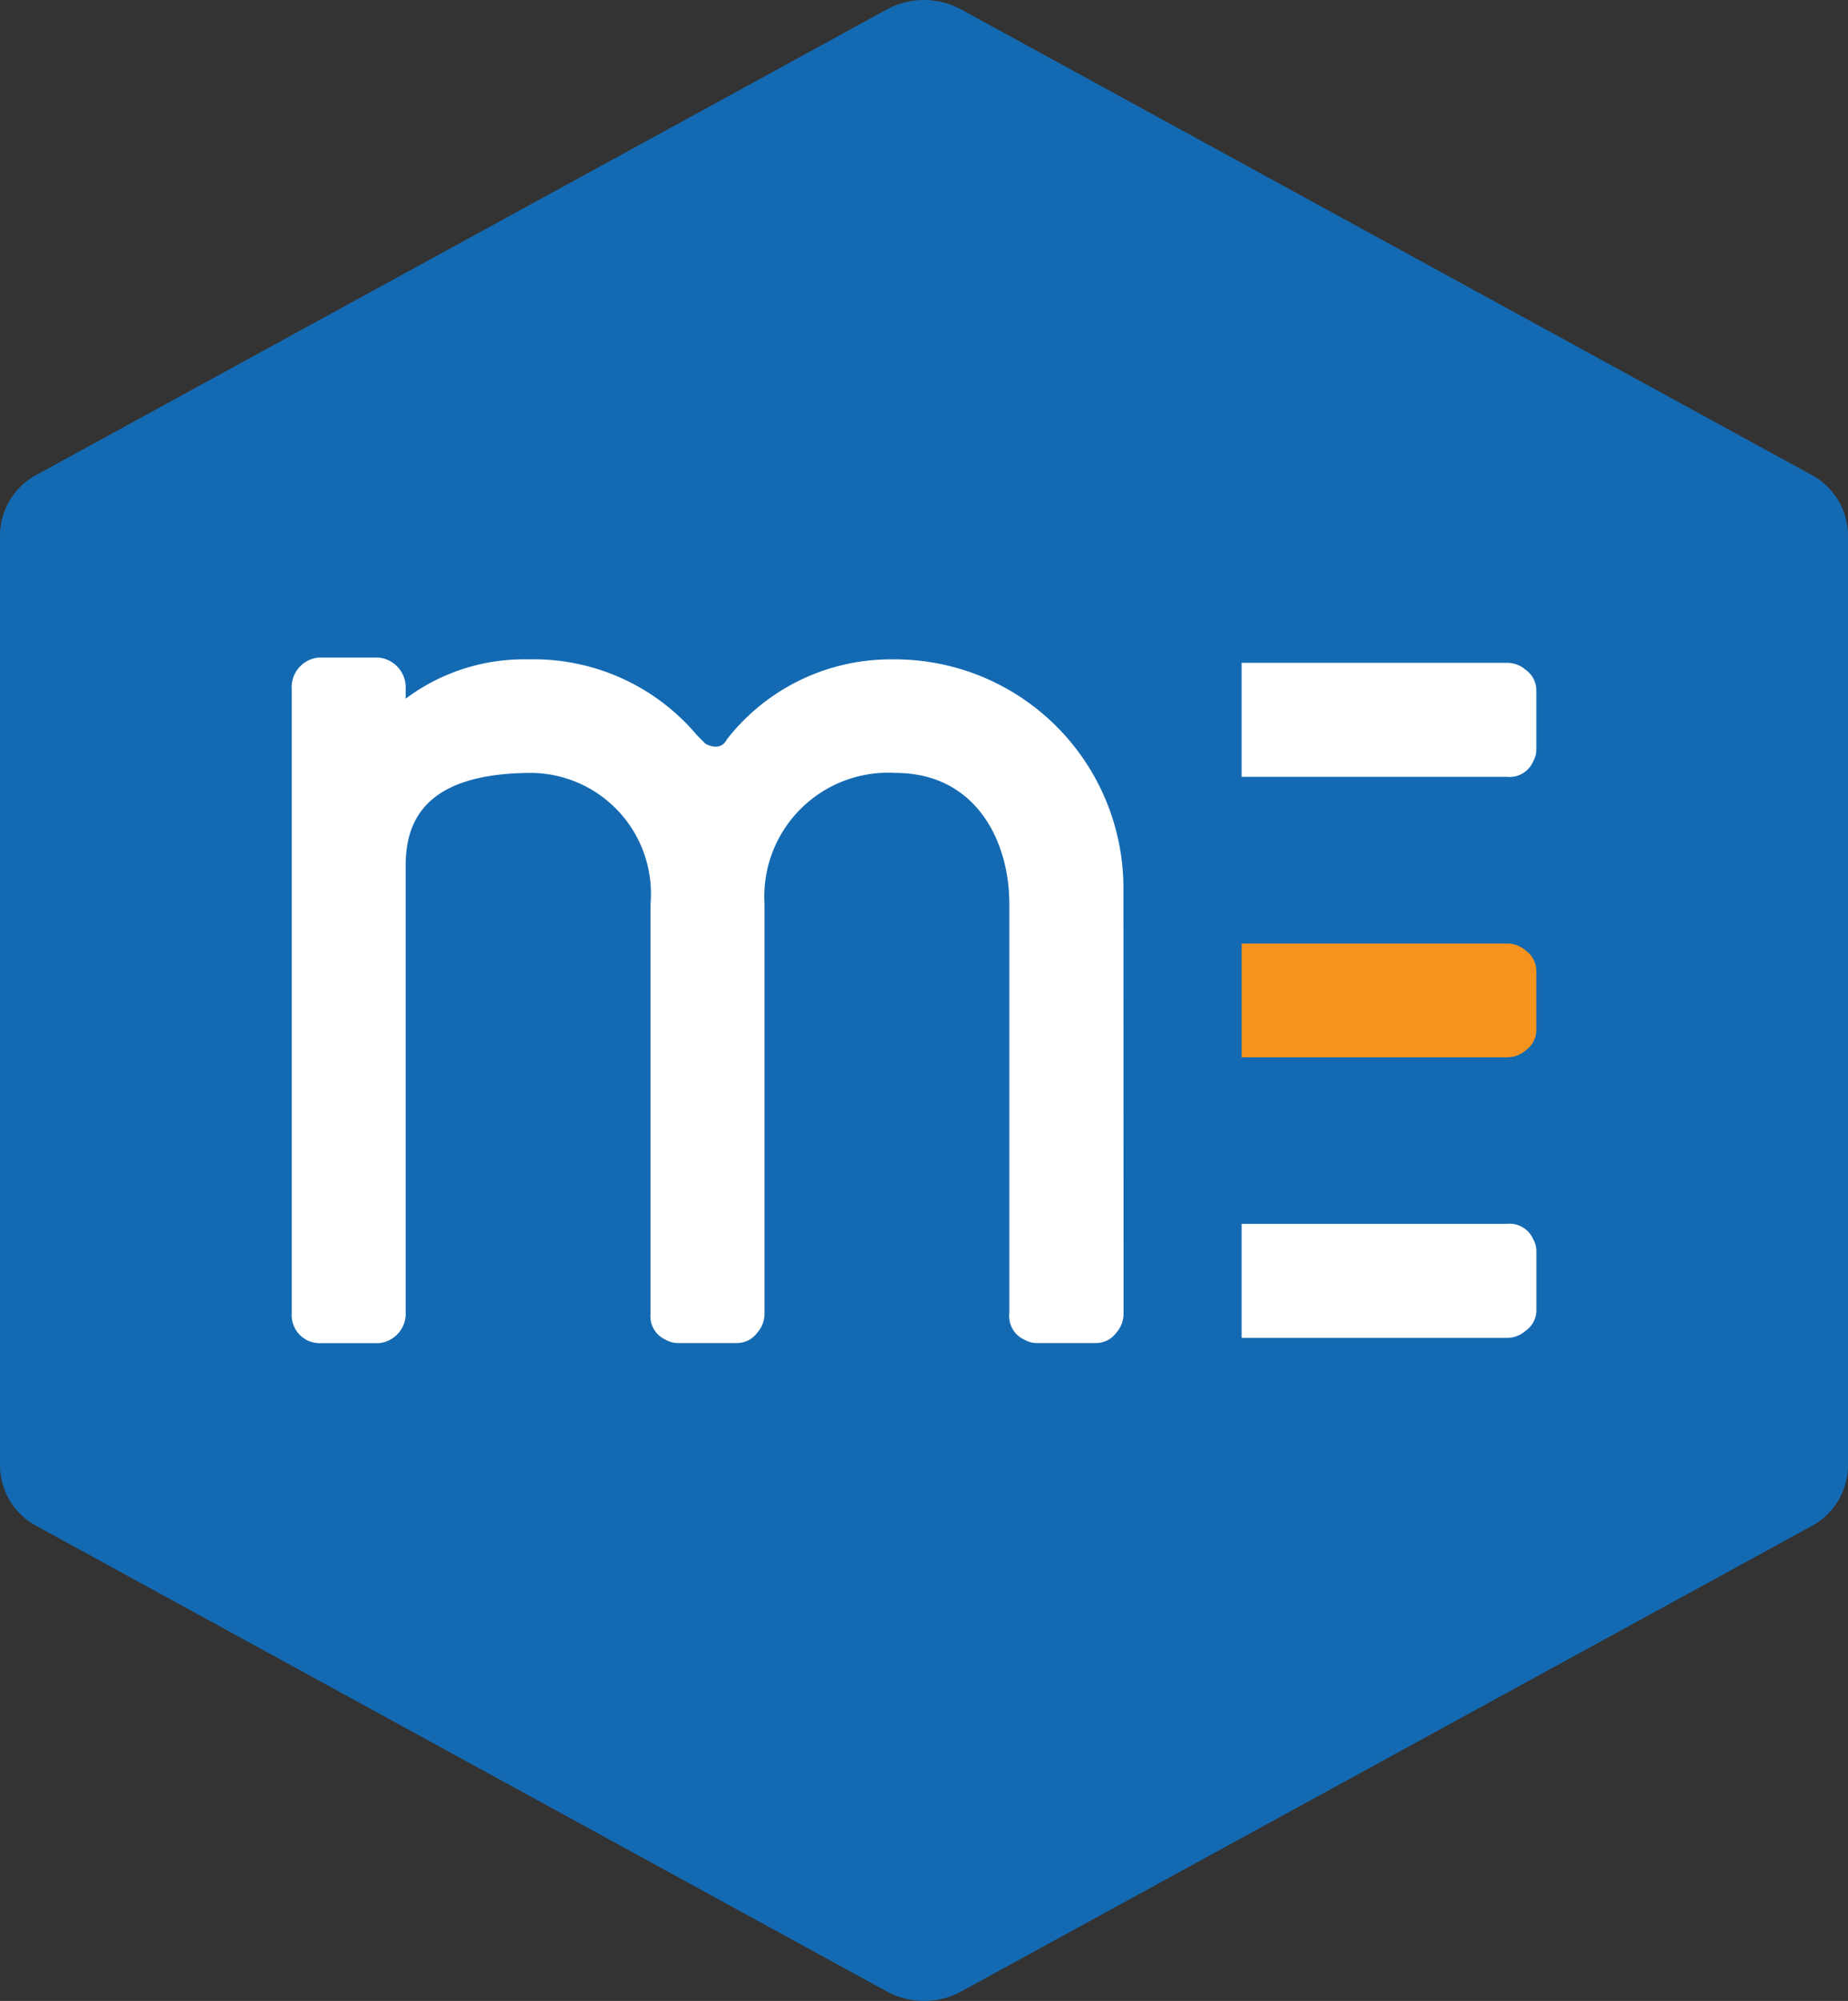
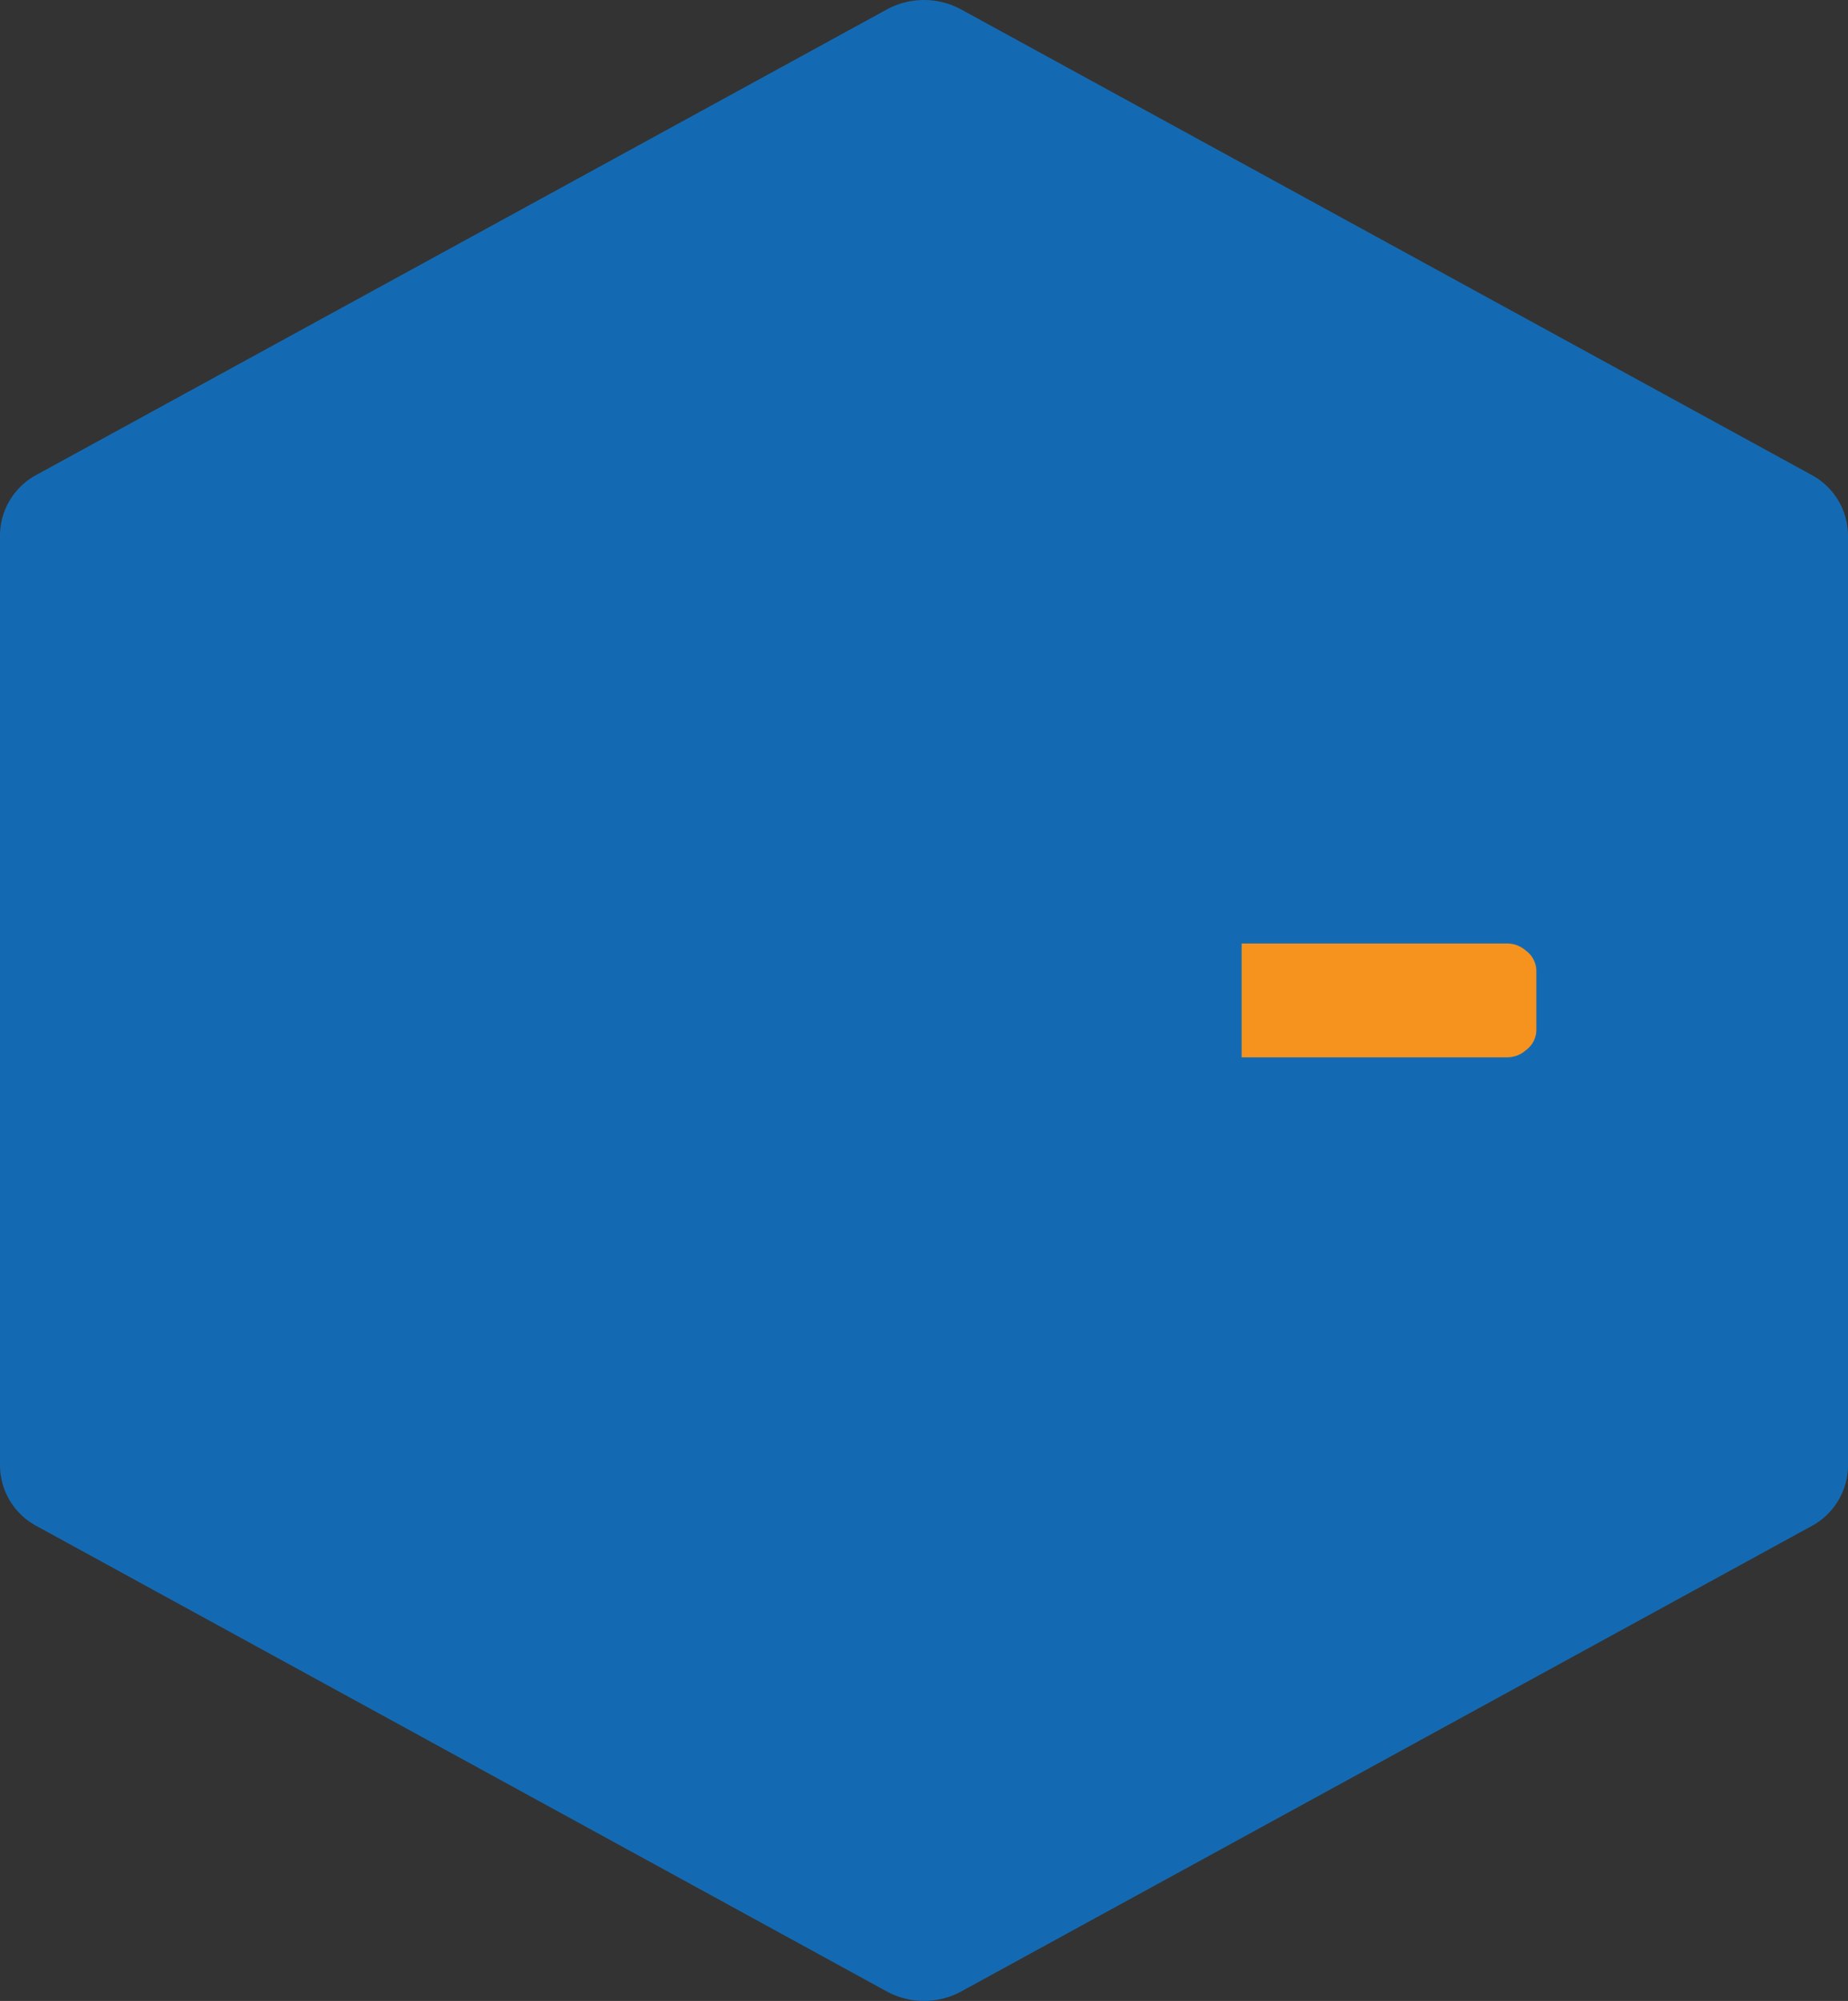
<svg xmlns="http://www.w3.org/2000/svg" width="43.151" height="46.705" viewBox="0 0 43.151 46.705">
  <rect x="0" y="0" width="43.151" height="46.705" fill="#333333" stroke="none" />
  <g id="Group_20901" data-name="Group 20901" transform="translate(0 0)">
    <path id="Path_21103" data-name="Path 21103" d="M43.151,34.217V12.487a1.614,1.614,0,0,0-.863-1.408L22.442.22a1.818,1.818,0,0,0-1.733,0L.863,11.078A1.614,1.614,0,0,0,0,12.487V34.217a1.614,1.614,0,0,0,.863,1.408L20.709,46.485a1.818,1.818,0,0,0,1.733,0L42.291,35.626a1.613,1.613,0,0,0,.86-1.408Z" transform="translate(0 0)" fill="#146ab2" />
-     <path id="Path_21104" data-name="Path 21104" d="M90.819,194.017A5.342,5.342,0,0,0,85.4,188.6a4.848,4.848,0,0,0-3.844,1.872c-.1.2-.3.2-.493.1l-.2-.2A4.984,4.984,0,0,0,76.92,188.6a4.607,4.607,0,0,0-2.861.918V189.3a.7.7,0,0,0-.63-.742h-1.4a.693.693,0,0,0-.63.742v.081h0v14.491a.654.654,0,0,0,.543.68h.012a.554.554,0,0,0,.075.009h1.4a.693.693,0,0,0,.63-.742v-10.4c0-1.084.488-2.169,2.957-2.169a2.82,2.82,0,0,1,2.761,3.056v9.562a.6.6,0,0,0,.361.616.553.553,0,0,0,.269.074h1.4a.592.592,0,0,0,.468-.249.657.657,0,0,0,.163-.441v-9.562a2.892,2.892,0,0,1,3.055-3.056c1.872,0,2.662,1.578,2.662,3.056v9.562a.6.6,0,0,0,.364.617.547.547,0,0,0,.269.073h1.4a.592.592,0,0,0,.476-.256.651.651,0,0,0,.158-.435Z" transform="translate(-64.587 -173.209)" fill="#fff" />
-     <path id="Path_21105" data-name="Path 21105" d="M350.032,350.9H343.84v2.662h6.192a.651.651,0,0,0,.435-.163.589.589,0,0,0,.256-.472v-1.395a.546.546,0,0,0-.073-.268A.6.6,0,0,0,350.032,350.9Z" transform="translate(-314.848 -322.333)" fill="#fff" />
-     <path id="Path_21106" data-name="Path 21106" d="M350.467,190.217a.651.651,0,0,0-.435-.158H343.84v2.661h6.192a.6.6,0,0,0,.617-.364.549.549,0,0,0,.073-.269v-1.4A.592.592,0,0,0,350.467,190.217Z" transform="translate(-314.848 -174.587)" fill="#fff" />
    <path id="Path_21107" data-name="Path 21107" d="M350.473,270.692a.657.657,0,0,0-.441-.163H343.84v2.657h6.192a.657.657,0,0,0,.441-.163.59.59,0,0,0,.249-.468v-1.4A.593.593,0,0,0,350.473,270.692Z" transform="translate(-314.848 -248.506)" fill="#f6921e" />
  </g>
</svg>